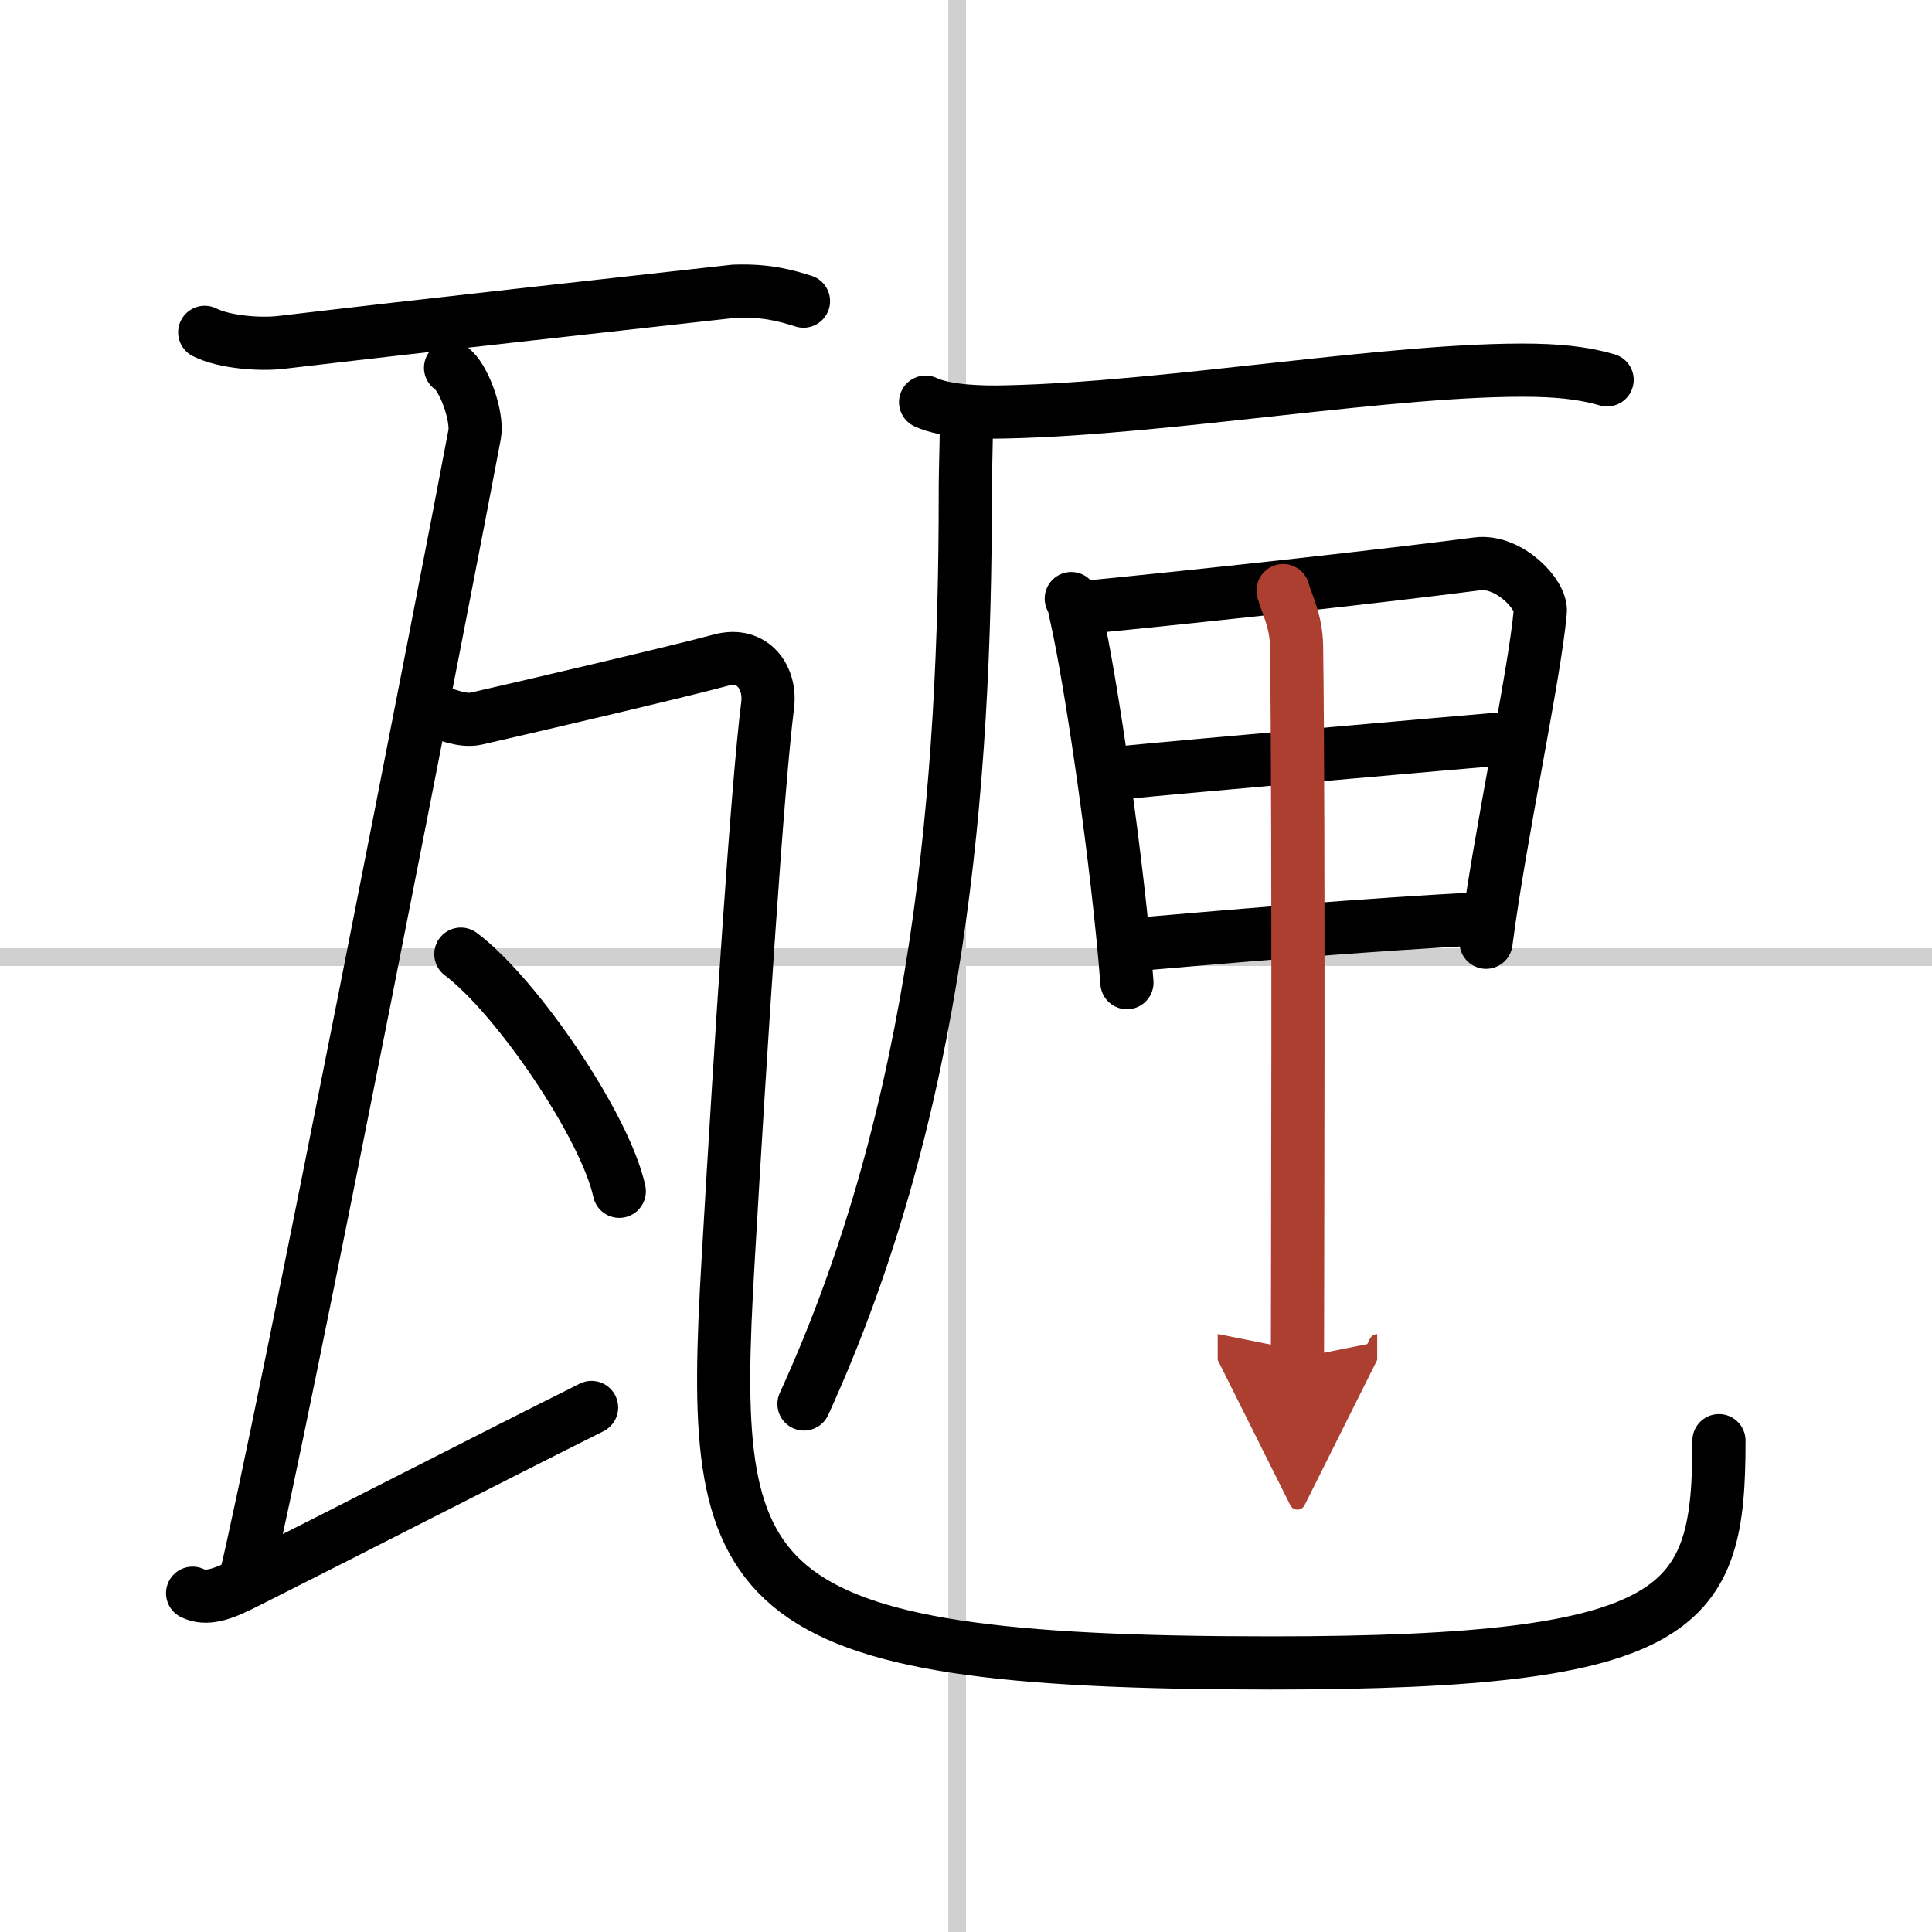
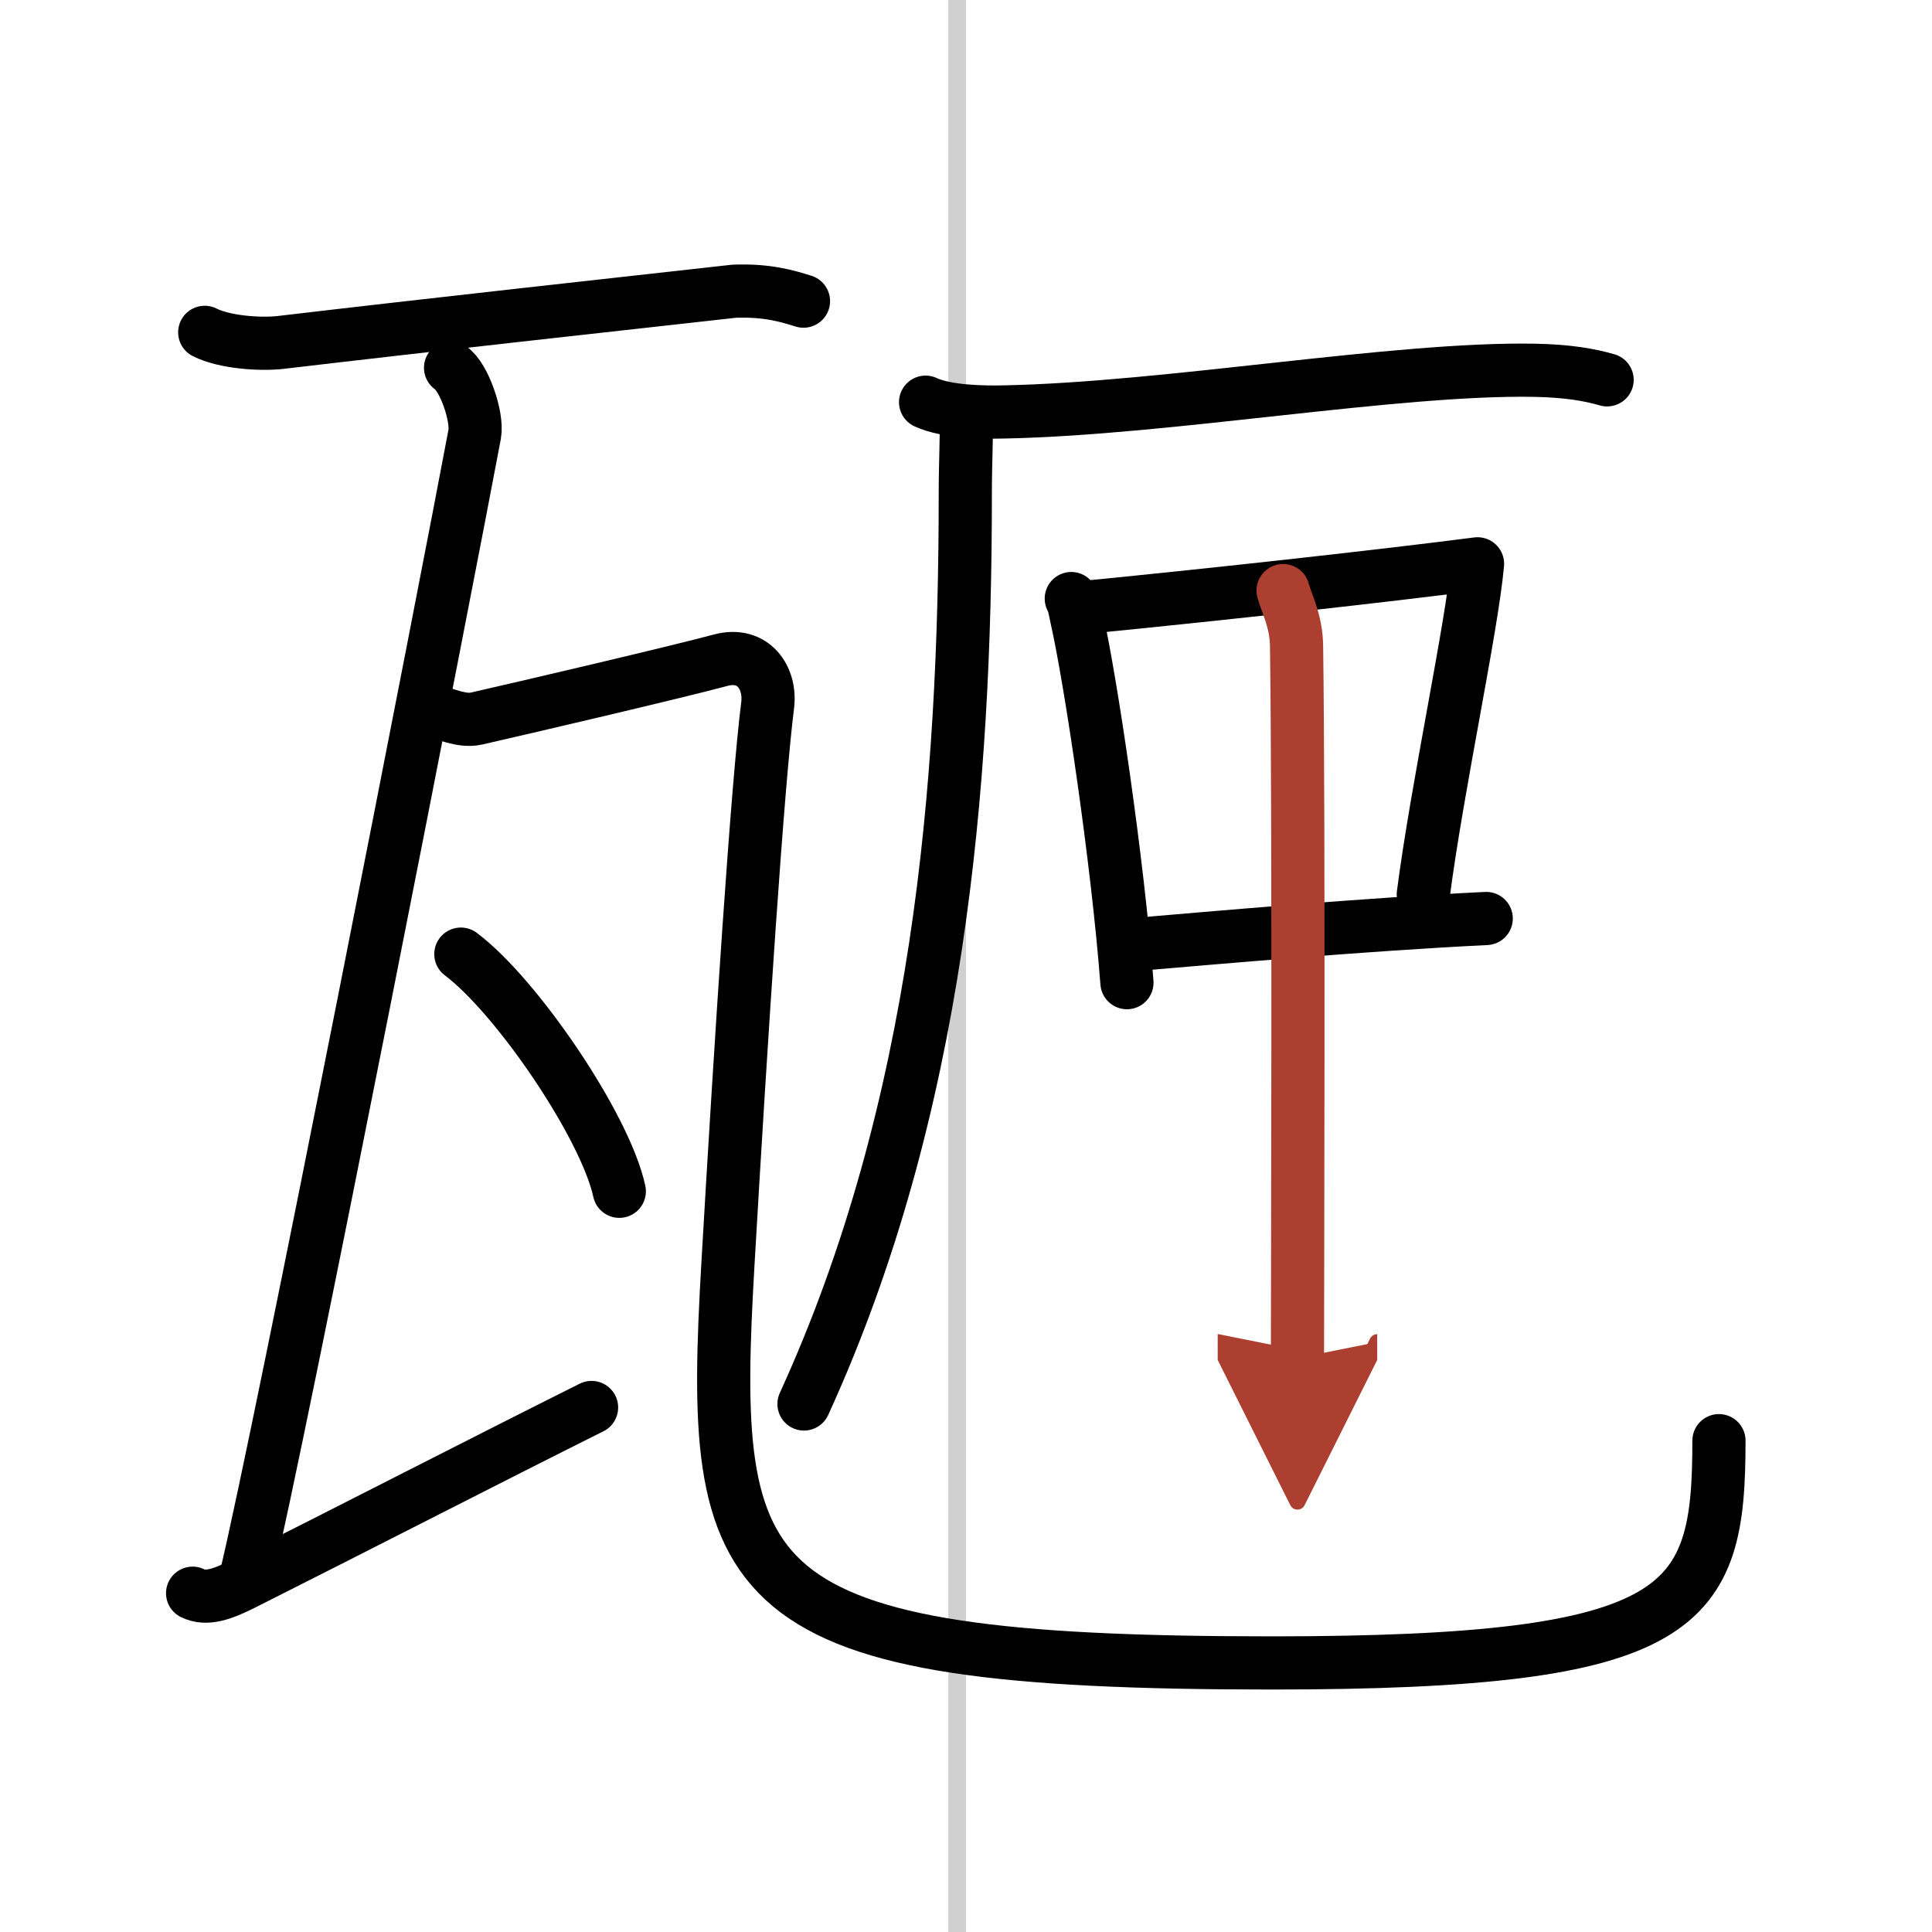
<svg xmlns="http://www.w3.org/2000/svg" width="400" height="400" viewBox="0 0 109 109">
  <defs>
    <marker id="a" markerWidth="4" orient="auto" refX="1" refY="5" viewBox="0 0 10 10">
      <polyline points="0 0 10 5 0 10 1 5" fill="#ad3f31" stroke="#ad3f31" />
    </marker>
  </defs>
  <g fill="none" stroke="#000" stroke-linecap="round" stroke-linejoin="round" stroke-width="3">
    <rect width="100%" height="100%" fill="#fff" stroke="#fff" />
    <line x1="54" x2="54" y2="109" stroke="#d0d0d0" stroke-width="1" />
-     <line x2="109" y1="54" y2="54" stroke="#d0d0d0" stroke-width="1" />
    <path d="m11.55 18.75c1.12 0.57 3.17 0.7 4.28 0.57 8.91-1.05 18.28-2.072 25.591-2.89 1.86-0.07 2.98 0.27 3.91 0.56" />
    <path d="m25.42 20.75c0.76 0.5 1.54 2.76 1.36 3.75-1.45 7.75-10.961 56.475-12.961 64.705" />
    <path d="m10.867 89.886c0.772 0.378 1.659 0.071 2.861-0.533 5.753-2.89 13.997-7.125 19.647-9.945" />
    <path d="m24.24 40.04c0.87 0.21 1.79 0.69 2.64 0.5 2.39-0.54 11.41-2.65 13.77-3.29 1.85-0.5 2.85 1 2.66 2.53-0.57 4.49-1.5 18.73-2.24 31.51-1.07 18.46 0.18 22.53 30.66 22.53 23.52 0 25.25-3.07 25.25-12.54" />
    <path d="m26 53.83c3.15 2.36 8.15 9.71 8.94 13.38" />
    <path d="m52.22 22.69c1.17 0.55 3.31 0.58 4.48 0.55 9.25-0.19 22.06-2.49 29.88-2.35 1.94 0.04 3.11 0.26 4.09 0.54" />
    <path d="m54.51 23.62c0.03 1.32-0.05 2.4-0.05 4.3 0 16.29-1.46 34.58-9.1 51.29" />
    <path d="m60.44 33.77c0.18 0.35 0.19 0.59 0.29 1.03 0.82 3.61 2.34 13.9 2.85 20.64" />
-     <path d="M61.28,34.26C69,33.5,78,32.5,83.36,31.81c1.75-0.22,3.63,1.71,3.54,2.7c-0.33,3.64-2.27,12.57-3.06,18.65" />
-     <path d="m63.22 43.6c3.65-0.36 19.08-1.71 21.92-1.95" />
+     <path d="M61.28,34.26C69,33.5,78,32.5,83.36,31.81c-0.33,3.64-2.27,12.57-3.06,18.65" />
    <path d="m63.9 53.3c4.57-0.39 13.14-1.15 19.95-1.48" />
    <path d="m72.39 33.32c0.19 0.72 0.74 1.69 0.76 3.13 0.14 10.04 0.05 37.34 0.05 40.17" marker-end="url(#a)" stroke="#ad3f31" />
  </g>
</svg>